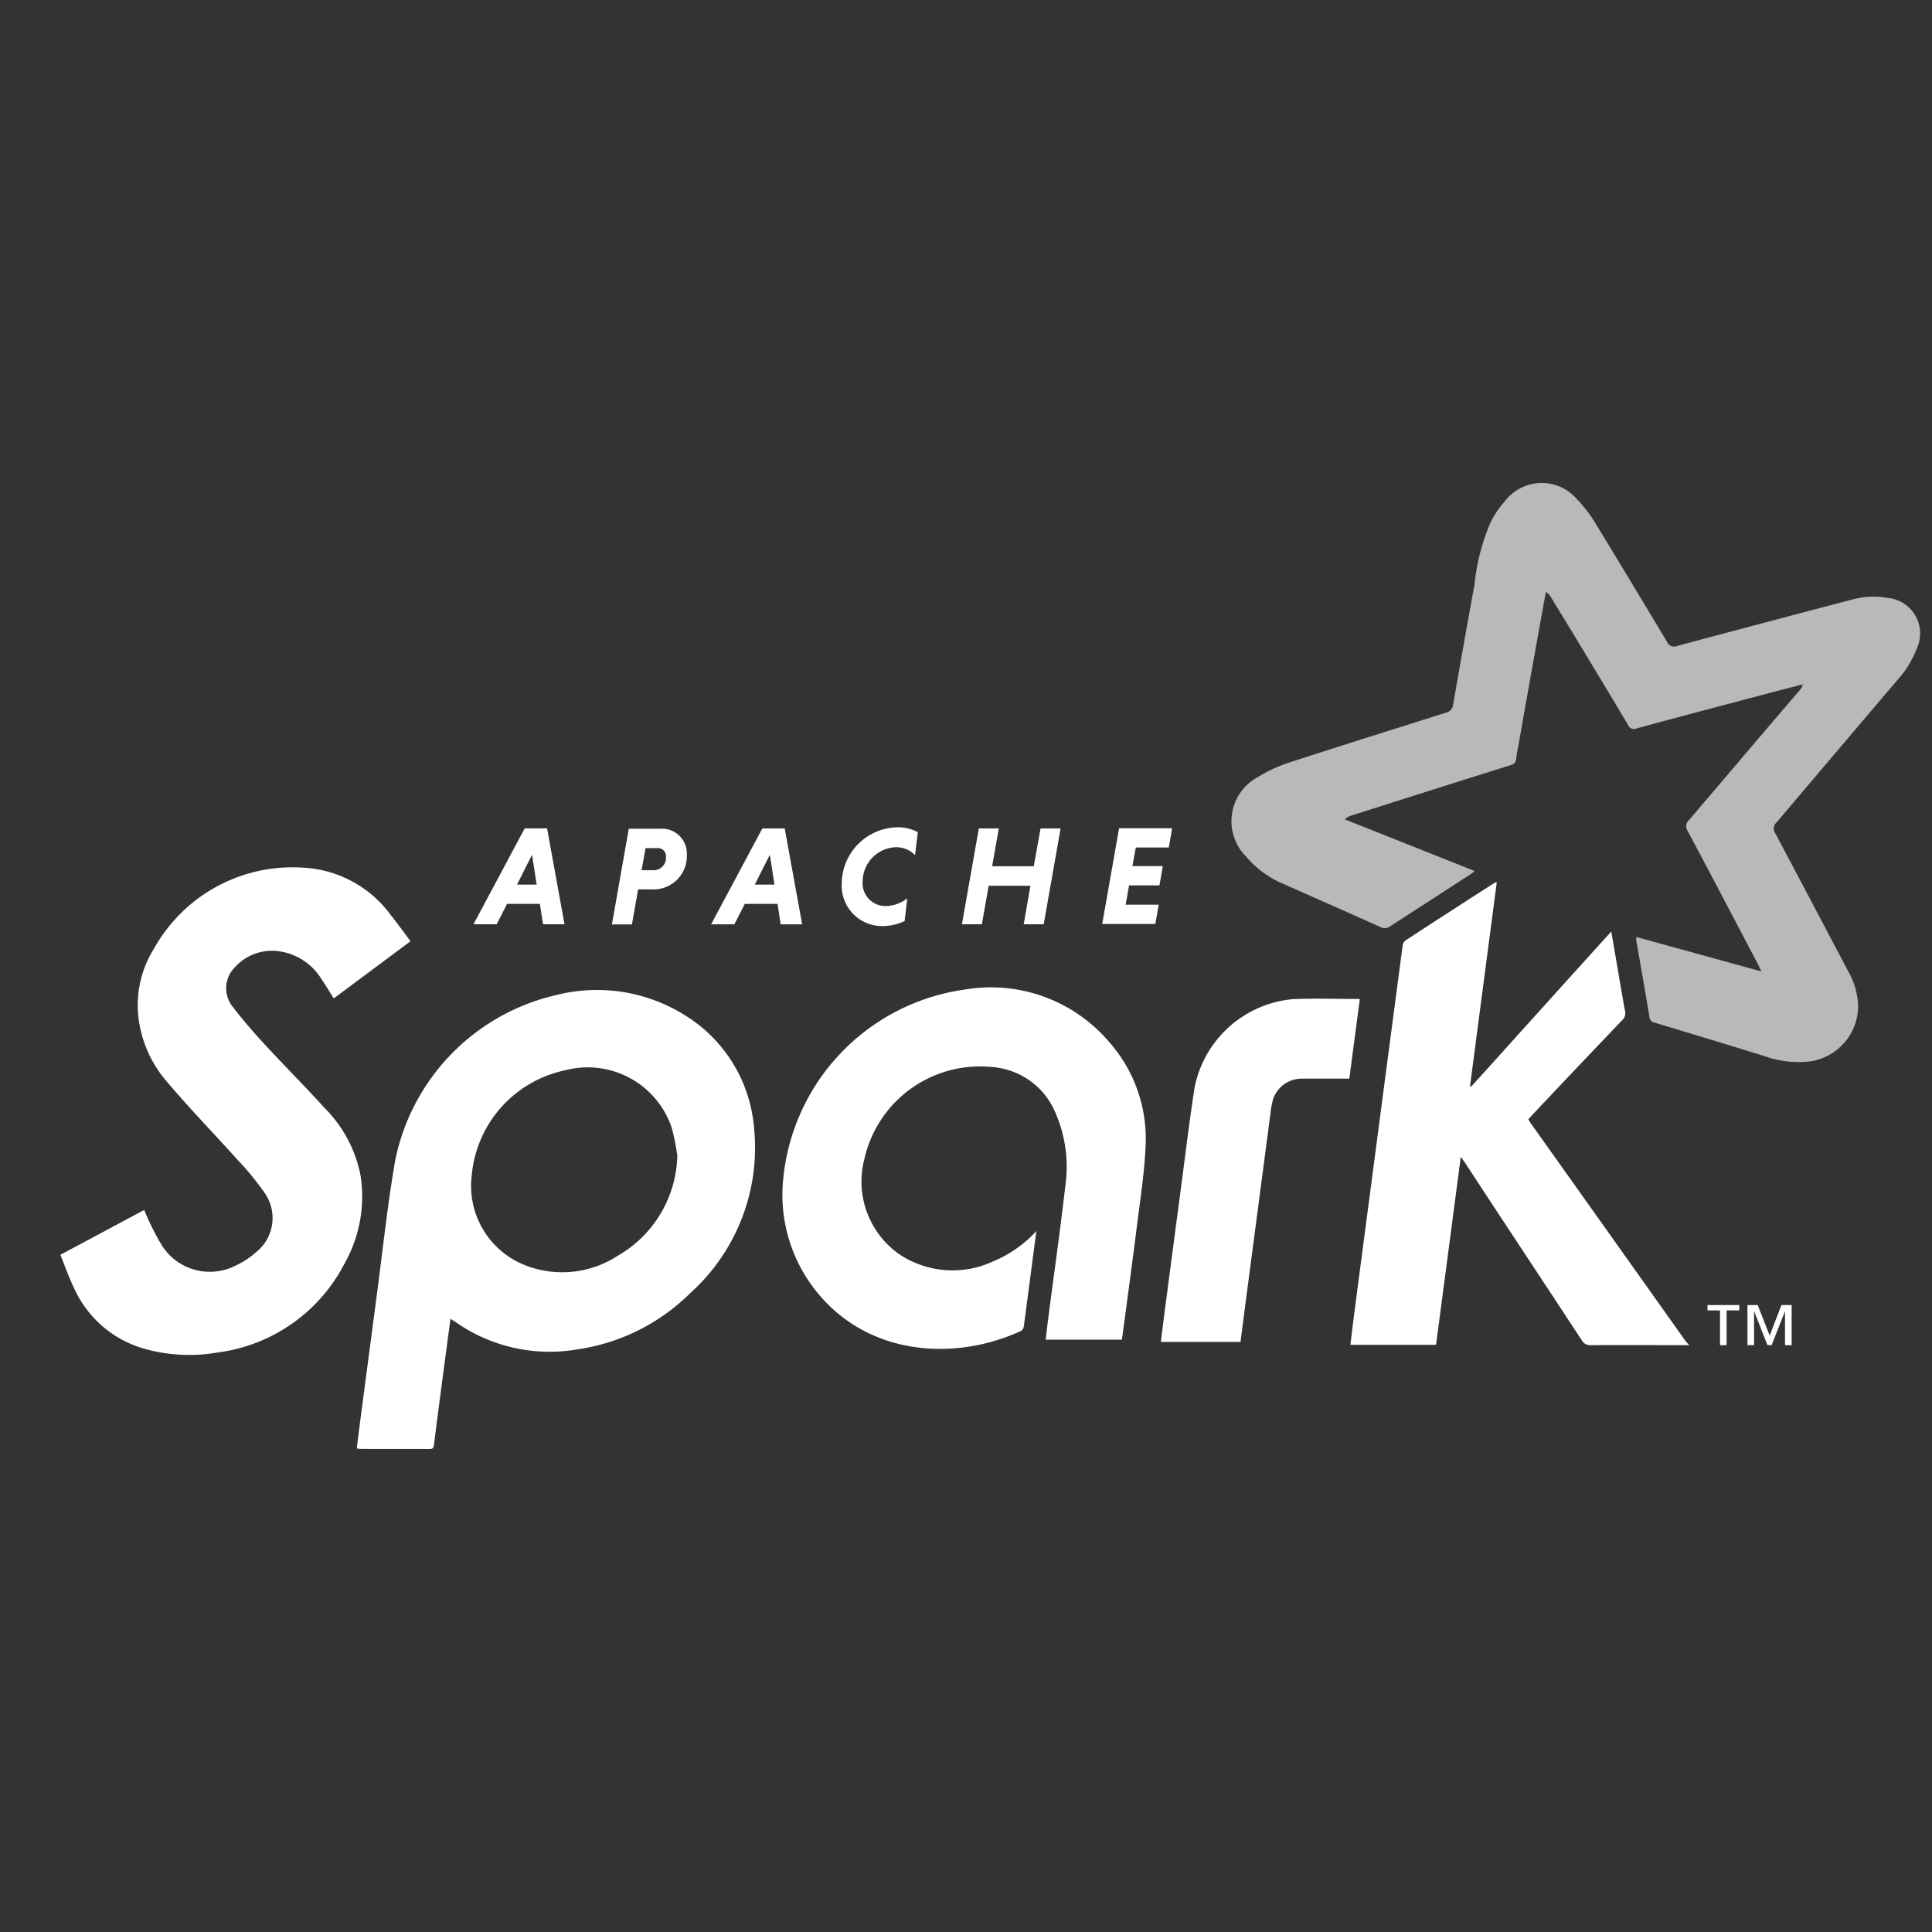
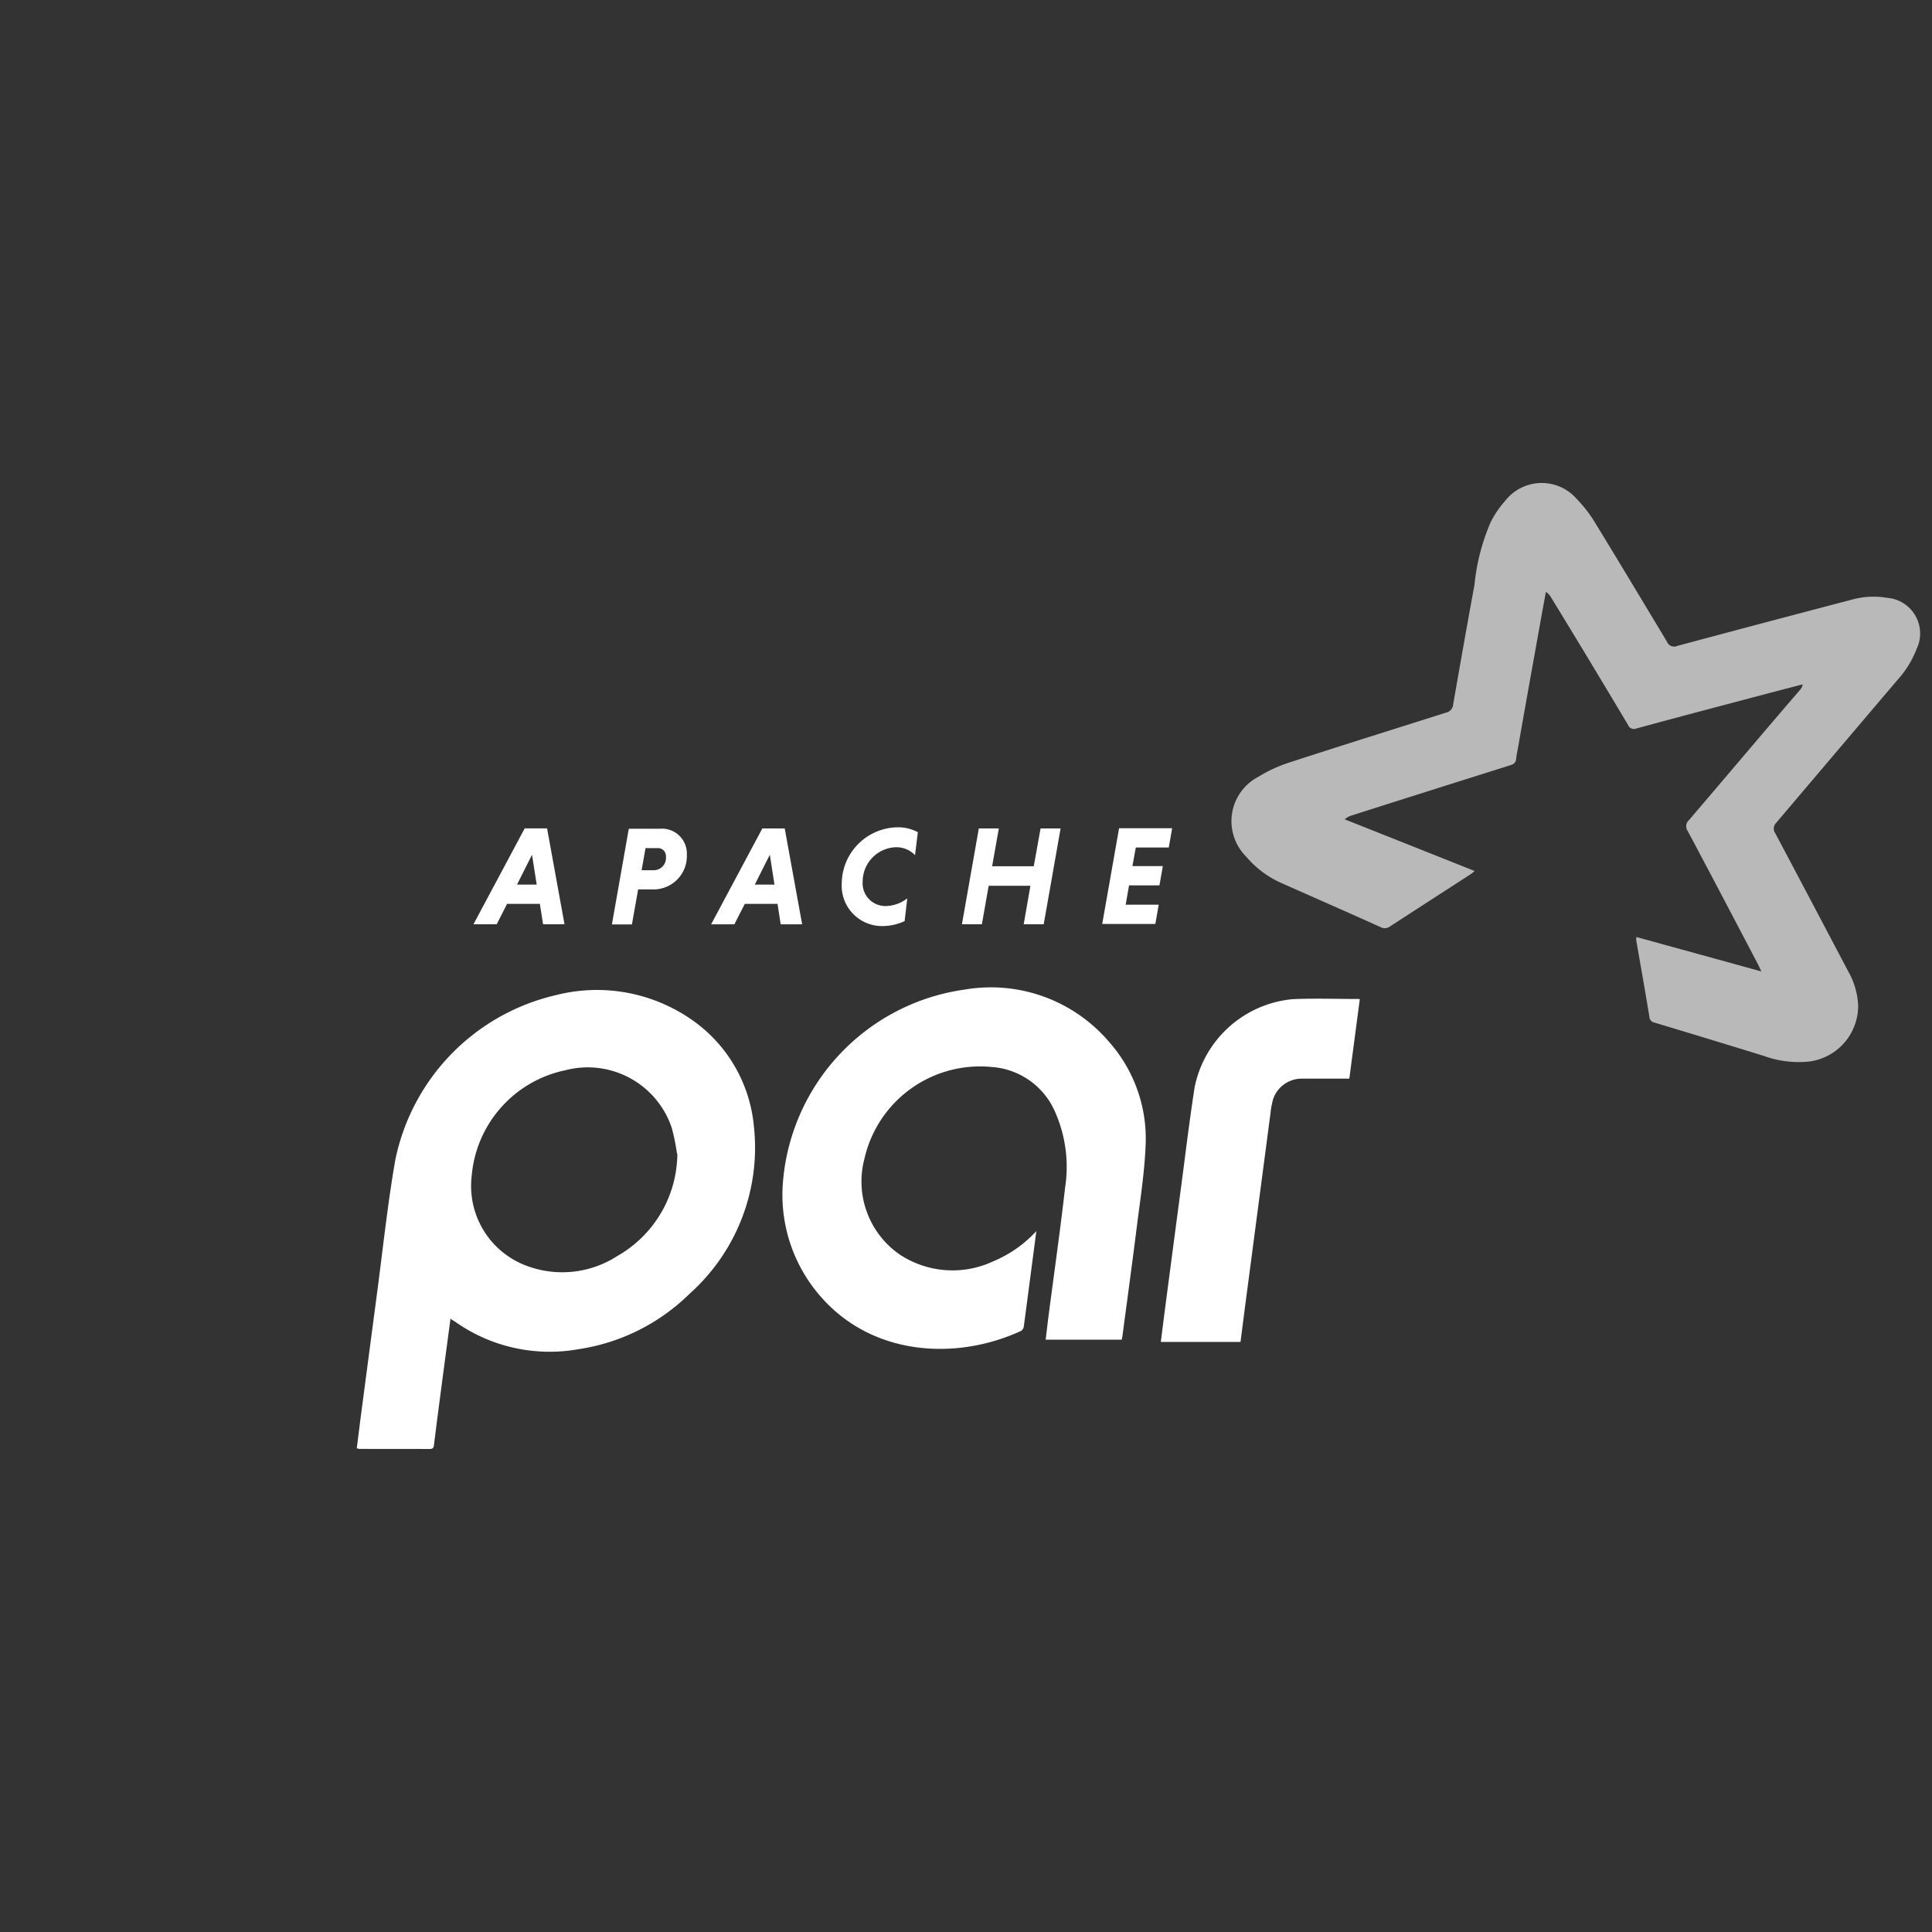
<svg xmlns="http://www.w3.org/2000/svg" width="256" height="256" viewBox="0 0 256 256">
  <rect x="0" y="0" width="256" height="256" fill="#333333" stroke="none" />
  <defs>
    <clipPath id="clip-ApacheSpark_1-1">
      <rect width="256" height="256" />
    </clipPath>
  </defs>
  <g id="ApacheSpark_1-1" clip-path="url(#clip-ApacheSpark_1-1)" fill="white">
    <g id="Apache_Spark" transform="translate(7.937 54.955)">
      <path id="Path_2584" data-name="Path 2584" d="M330.3,64.68c-.213-.457-.31-.685-.424-.9-3.08-5.873-6.159-11.745-9.286-17.618a1.085,1.085,0,0,1,.154-1.445c4.913-5.738,9.762-11.508,14.687-17.222a1.518,1.518,0,0,0,.393-.775c-1.421.372-2.857.741-4.293,1.118-5.922,1.571-11.9,3.134-17.767,4.738a.82.82,0,0,1-1.08-.474c-3.364-5.626-6.754-11.269-10.158-16.819a2.277,2.277,0,0,0-.734-.817c-.272,1.5-.55,2.992-.817,4.5-.948,5.295-1.9,10.556-2.826,15.872-.1.571-.237,1.142-.291,1.715s-.329.749-.824.9q-10.487,3.3-20.951,6.633a2.333,2.333,0,0,0-.948.521c5.714,2.269,11.428,4.539,17.222,6.849-.211.168-.351.3-.5.4q-5.356,3.463-10.715,6.936a1.139,1.139,0,0,1-1.246.1c-4.264-1.921-8.571-3.809-12.856-5.714a13.113,13.113,0,0,1-4.975-3.643,6.633,6.633,0,0,1,1.611-10.556A19.077,19.077,0,0,1,268,37.011c6.848-2.229,13.74-4.38,20.555-6.541a1.184,1.184,0,0,0,.947-1.064c.922-5.3,1.864-10.634,2.826-15.872A27.72,27.72,0,0,1,294.488,5.2a13.49,13.49,0,0,1,1.921-2.81,6.138,6.138,0,0,1,9.445-.261,17.7,17.7,0,0,1,2.532,3.3c3.174,5.183,6.3,10.4,9.445,15.635a1.026,1.026,0,0,0,1.381.561q11.487-3.08,23.014-6.1a10.828,10.828,0,0,1,4.809-.265,4.738,4.738,0,0,1,3.88,6.77,13.1,13.1,0,0,1-2.539,4.11c-5.349,6.294-10.715,12.619-16.03,18.887a1.1,1.1,0,0,0-.142,1.459c3.205,6.038,6.382,12.062,9.6,18.174a10.067,10.067,0,0,1,1.364,4.61,7.445,7.445,0,0,1-6.484,7.429,13.5,13.5,0,0,1-6.031-.751c-4.8-1.483-9.6-2.945-14.45-4.4a.829.829,0,0,1-.7-.791c-.552-3.39-1.158-6.77-1.746-10.158a2.254,2.254,0,0,1,.028-.4c5.484,1.516,10.951,3.009,16.582,4.572" transform="translate(-104.891 9.004)" fill-rule="evenodd" opacity="0.66" />
-       <path id="Path_2585" data-name="Path 2585" d="M331.429,150.055c-4.333,0-8.651-.028-13.015,0a1.253,1.253,0,0,1-1.215-.651c-5.126-7.817-10.317-15.635-15.4-23.412-.163-.237-.339-.486-.63-.9-1.1,8.412-2.191,16.665-3.279,24.921H286.543c.133-1.1.251-2.175.391-3.238,1.1-8.493,2.222-16.9,3.333-25.4q1.594-12.143,3.2-24.284a1.052,1.052,0,0,1,.386-.673q5.856-3.821,11.745-7.595a1.844,1.844,0,0,1,.339-.1c-1.184,9.047-2.369,18-3.539,26.984l.14.1c6.159-6.808,12.3-13.65,18.57-20.555.18,1.047.339,1.945.493,2.843.441,2.563.865,5.143,1.334,7.706a1.225,1.225,0,0,1-.386,1.2q-5.965,6.237-11.9,12.539c-.173.182-.339.372-.535.59.128.2.237.4.363.576q10.25,14.405,20.474,28.808a4.2,4.2,0,0,0,.455.474v.152" transform="translate(-115.544 -26.769)" fill-rule="evenodd" />
      <path id="Path_2586" data-name="Path 2586" d="M108.317,134.369a26.752,26.752,0,0,0-.692-3.4A11.74,11.74,0,0,0,93.5,123.344a15.647,15.647,0,0,0-12.38,13.977A11.283,11.283,0,0,0,88.532,149.3a13.448,13.448,0,0,0,11.9-1.357,15.72,15.72,0,0,0,7.936-13.571Zm-30,21.825c-.334,2.523-.656,4.9-.969,7.277-.415,3.158-.834,6.325-1.229,9.523-.045.37-.159.533-.554.531-3.12-.012-6.237,0-9.364-.014a1.507,1.507,0,0,1-.31-.088c.19-1.492.372-2.992.569-4.484q1.033-7.858,2.07-15.713c.8-6,1.421-11.984,2.452-17.935a28.209,28.209,0,0,1,21.268-21.9,21.974,21.974,0,0,1,17.222,2.722,19.349,19.349,0,0,1,9.033,14.6,25.935,25.935,0,0,1-8.493,22.22,26.548,26.548,0,0,1-14.687,7.358,21.706,21.706,0,0,1-16.27-3.539c-.18-.128-.374-.237-.685-.434" transform="translate(-26.553 -36.48)" fill-rule="evenodd" />
-       <path id="Path_2587" data-name="Path 2587" d="M46.518,95.188c-3.492,2.606-6.87,5.112-10.238,7.628-.545-.858-1.033-1.715-1.6-2.516a7.872,7.872,0,0,0-5.944-3.769,6.633,6.633,0,0,0-5.6,2.2,3.918,3.918,0,0,0-.263,5.167c1.381,1.81,2.888,3.523,4.437,5.2,2.563,2.779,5.238,5.448,7.777,8.253a17.362,17.362,0,0,1,4.738,8.888A18.027,18.027,0,0,1,37.732,137.9a22.088,22.088,0,0,1-16.819,11.826,21.99,21.99,0,0,1-9.84-.521,14.562,14.562,0,0,1-9.206-8.016c-.678-1.4-1.2-2.888-1.81-4.4,3.755-2.009,7.412-3.968,11.11-5.944.128.308.22.564.339.81a34.645,34.645,0,0,0,1.928,3.769,7.517,7.517,0,0,0,9.84,2.793,10.883,10.883,0,0,0,2.705-1.77,5.792,5.792,0,0,0,1.094-7.936,38.008,38.008,0,0,0-3.61-4.39c-3.032-3.364-6.19-6.633-9.127-10.08a15.947,15.947,0,0,1-3.873-8.253,14.116,14.116,0,0,1,2.014-9.6A21,21,0,0,1,32,85.476a15.374,15.374,0,0,1,11.826,6.278c.9,1.128,1.739,2.293,2.651,3.515" transform="translate(0.006 -25.473)" fill-rule="evenodd" />
      <path id="Path_2588" data-name="Path 2588" d="M194.068,144.5c-.571,4.356-1.111,8.493-1.658,12.619a.848.848,0,0,1-.372.578c-8.493,3.921-19.6,3.373-26.508-4.515a20.42,20.42,0,0,1-5.062-14.841,28.05,28.05,0,0,1,24.118-25.876,20.576,20.576,0,0,1,19.127,6.936,19.349,19.349,0,0,1,4.825,13.977c-.154,3.461-.7,6.9-1.128,10.317-.611,4.873-1.277,9.762-1.921,14.6-.024.171-.059.343-.1.564h-10.08c.133-1.118.258-2.215.4-3.316.732-5.626,1.54-11.269,2.182-16.9a17.98,17.98,0,0,0-1.459-10.238,9.888,9.888,0,0,0-8.334-5.685,15.706,15.706,0,0,0-16.819,12.221,11.766,11.766,0,0,0,4.667,12.619,12.714,12.714,0,0,0,12.38.929,16.216,16.216,0,0,0,5.778-4.056" transform="translate(-64.688 -36.297)" fill-rule="evenodd" />
      <path id="Path_2589" data-name="Path 2589" d="M270.8,114.706c-.462,3.508-.922,6.96-1.381,10.475-2.132,0-4.238-.012-6.332,0a4,4,0,0,0-3.762,2.7,11.272,11.272,0,0,0-.36,1.935c-1.064,8.095-2.118,16.109-3.174,24.127-.268,2.033-.523,4.063-.791,6.126H244.442c.194-1.547.381-3.046.576-4.548.685-5.212,1.374-10.475,2.063-15.635.6-4.515,1.135-9.047,1.841-13.571a14.614,14.614,0,0,1,13.015-11.667c2.9-.128,5.818-.021,8.81-.021" transform="translate(-98.563 -37.21)" fill-rule="evenodd" />
-       <path id="Path_2590" data-name="Path 2590" d="M376.1,187.916v-4.444h-.024l-1.746,4.444h-.554l-1.746-4.444H372v4.444h-.874V182.6h1.357l1.587,4.048,1.563-4.048h1.35v5.325Zm-7.735-4.605v4.61h-.874v-4.61h-1.658V182.6h4.214v.711h-1.658" transform="translate(-147.516 -64.63)" />
      <path id="Path_2591" data-name="Path 2591" d="M97.571,84.217h2.606l-.618-3.951Zm3.023,2.558H96.251l-1.372,2.7H91.8l6.785-12.7h2.968l2.31,12.7H101.02l-.424-2.7" transform="translate(-36.999 -21.961)" />
      <path id="Path_2592" data-name="Path 2592" d="M128.542,79.395H127l-.521,2.928h1.547a1.616,1.616,0,0,0,1.675-1.77,1.061,1.061,0,0,0-1.158-1.158ZM124.8,76.832h4.063a3.3,3.3,0,0,1,3.61,3.444,4.42,4.42,0,0,1-4.7,4.586h-1.753l-.824,4.643h-2.651l2.239-12.7" transform="translate(-49.4 -21.971)" />
      <path id="Path_2593" data-name="Path 2593" d="M150.371,84.216h2.606l-.616-3.951Zm3.016,2.558h-4.342l-1.381,2.705h-3.08l6.785-12.7h2.966l2.31,12.7H153.8l-.415-2.705" transform="translate(-58.293 -21.96)" />
      <path id="Path_2594" data-name="Path 2594" d="M181.9,88.955a6.962,6.962,0,0,1-2.873.654,5.347,5.347,0,0,1-5.449-5.666,7.507,7.507,0,0,1,7.415-7.422,5.546,5.546,0,0,1,2.667.651l-.372,3.039a3.426,3.426,0,0,0-2.57-1.047,4.553,4.553,0,0,0-4.366,4.5,3.02,3.02,0,0,0,2.982,3.293,4.785,4.785,0,0,0,2.928-1.023l-.353,3.016" transform="translate(-69.979 -21.856)" />
      <path id="Path_2595" data-name="Path 2595" d="M209.34,84.376h-5.515l-.9,5.1h-2.644l2.239-12.7h2.651l-.888,5.015H209.8l.9-5.015h2.656l-2.239,12.7h-2.651l.888-5.1" transform="translate(-80.757 -21.961)" />
      <path id="Path_2596" data-name="Path 2596" d="M231.42,89.437l2.239-12.7h7.031l-.448,2.556h-4.368l-.448,2.461h4.027l-.448,2.556h-4.027l-.448,2.556h4.38l-.448,2.556h-7.031" transform="translate(-93.311 -21.946)" />
    </g>
  </g>
</svg>